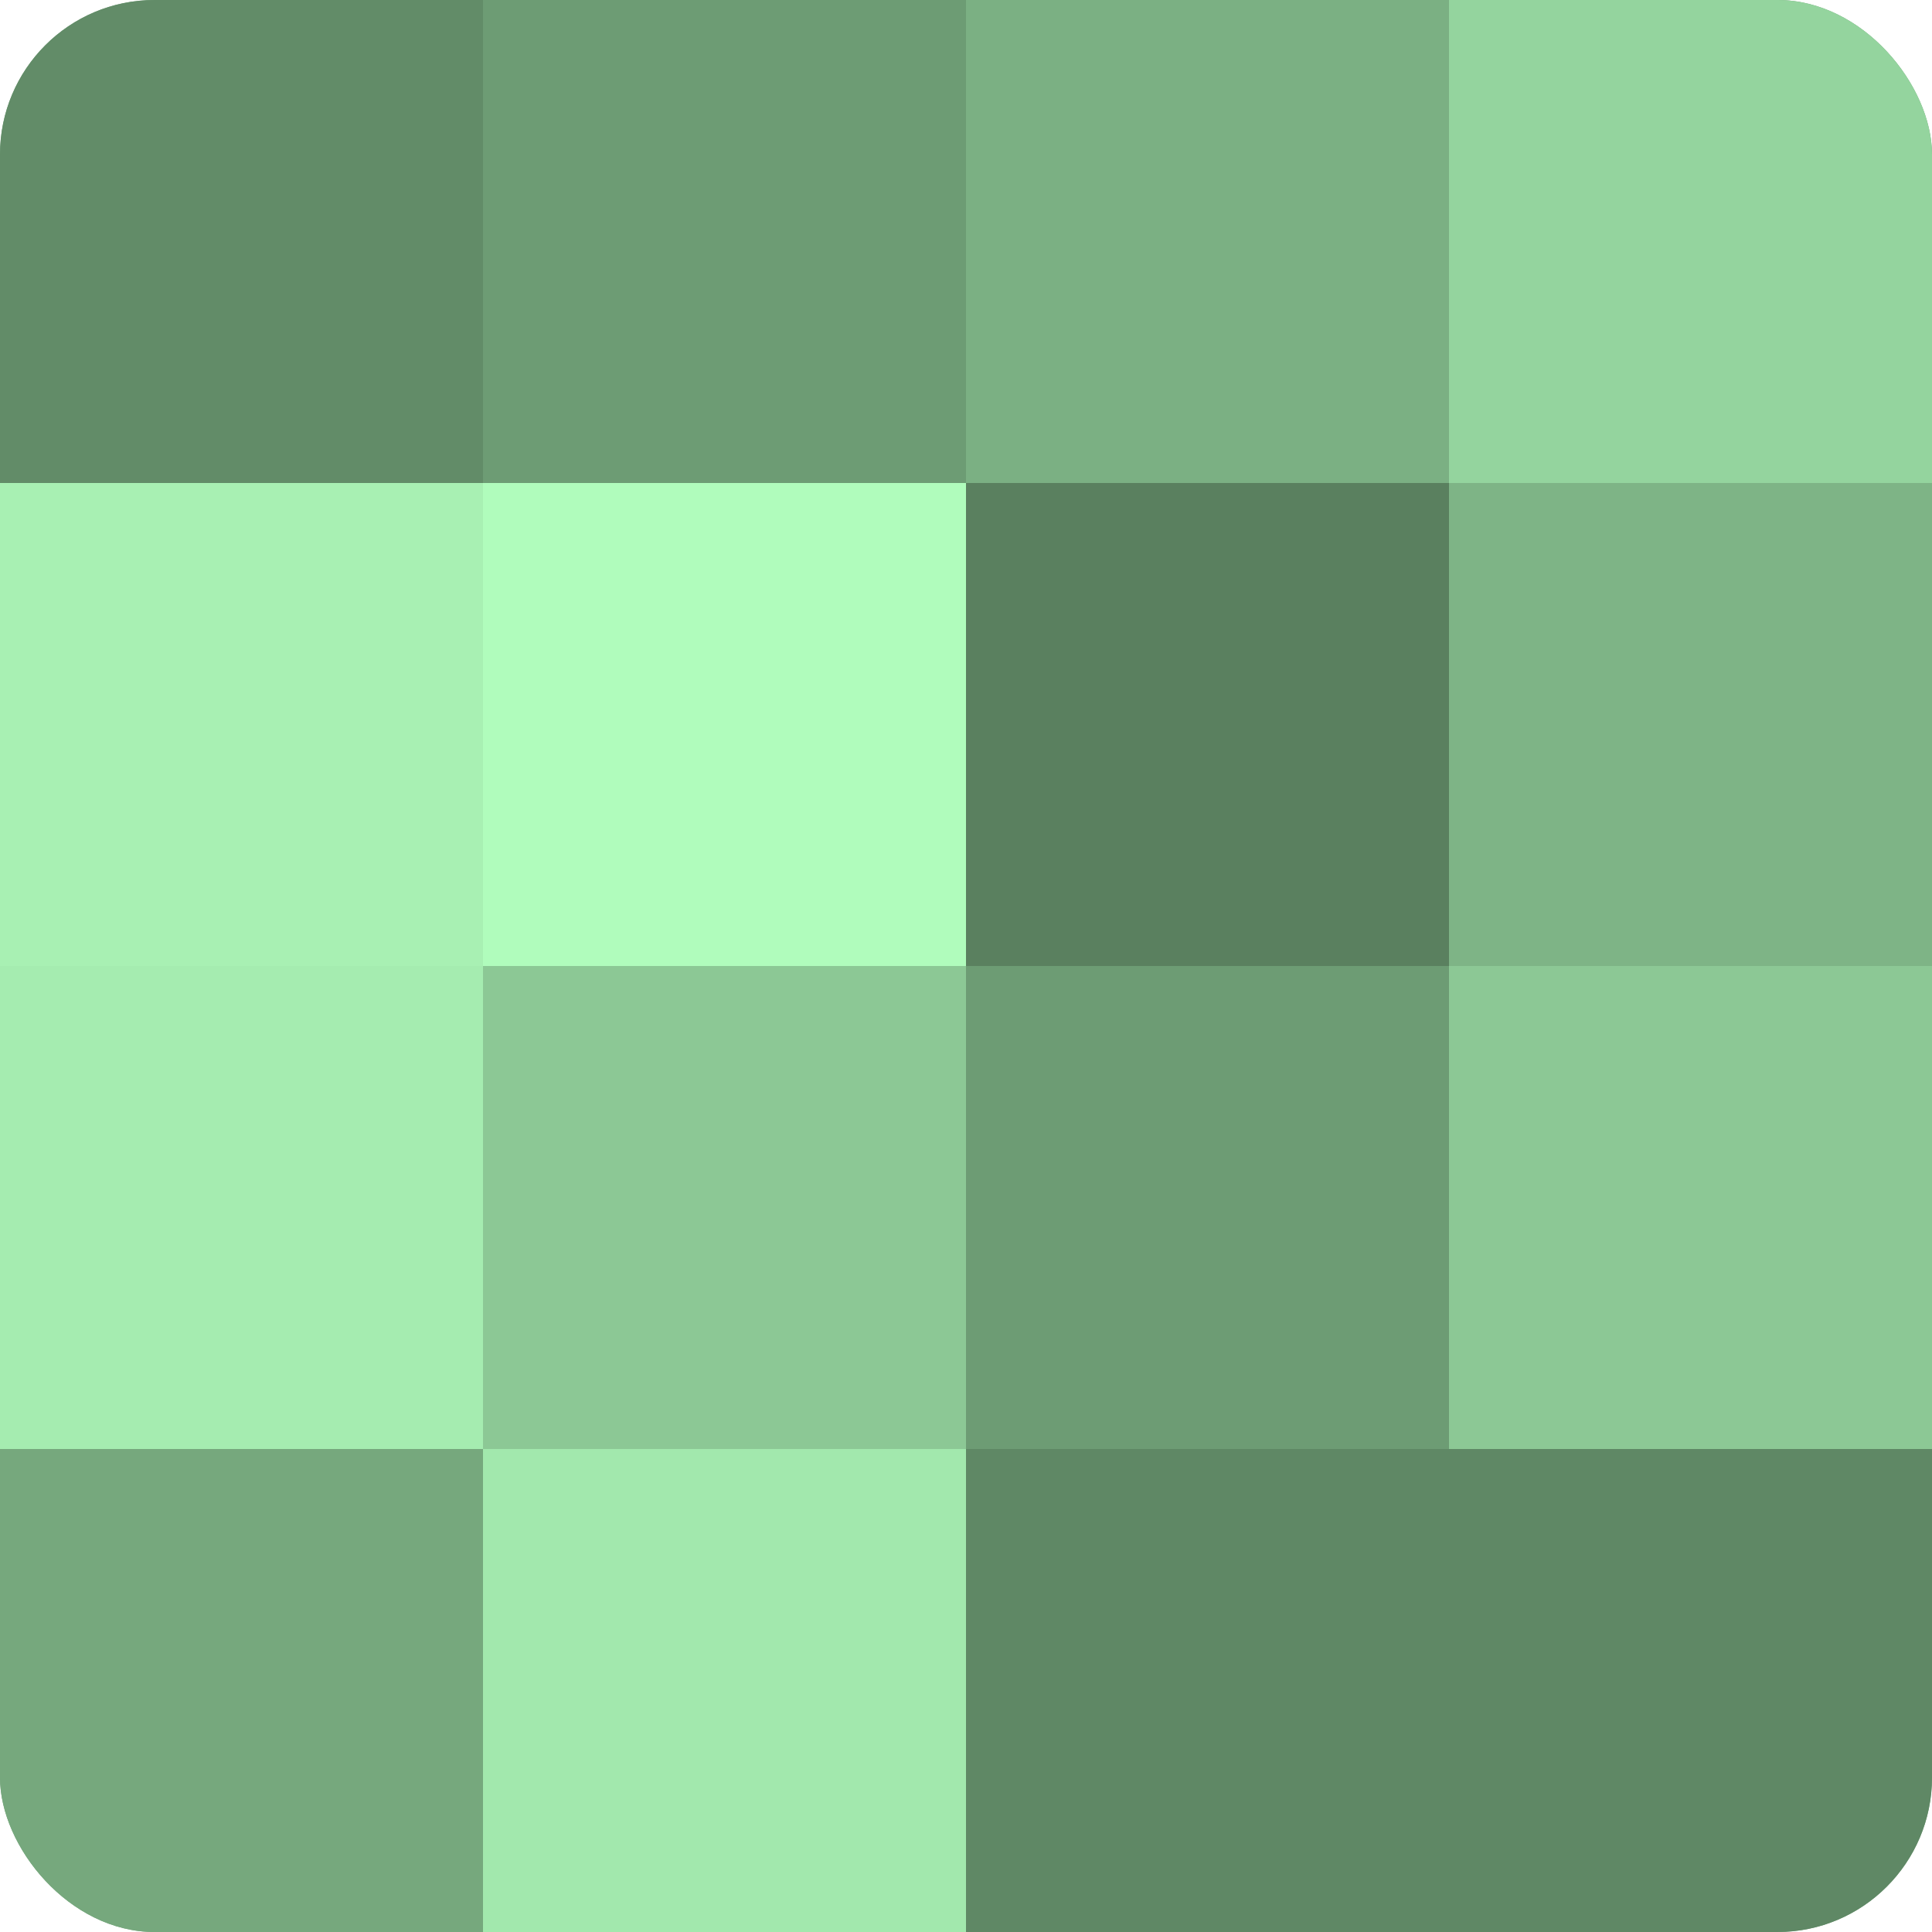
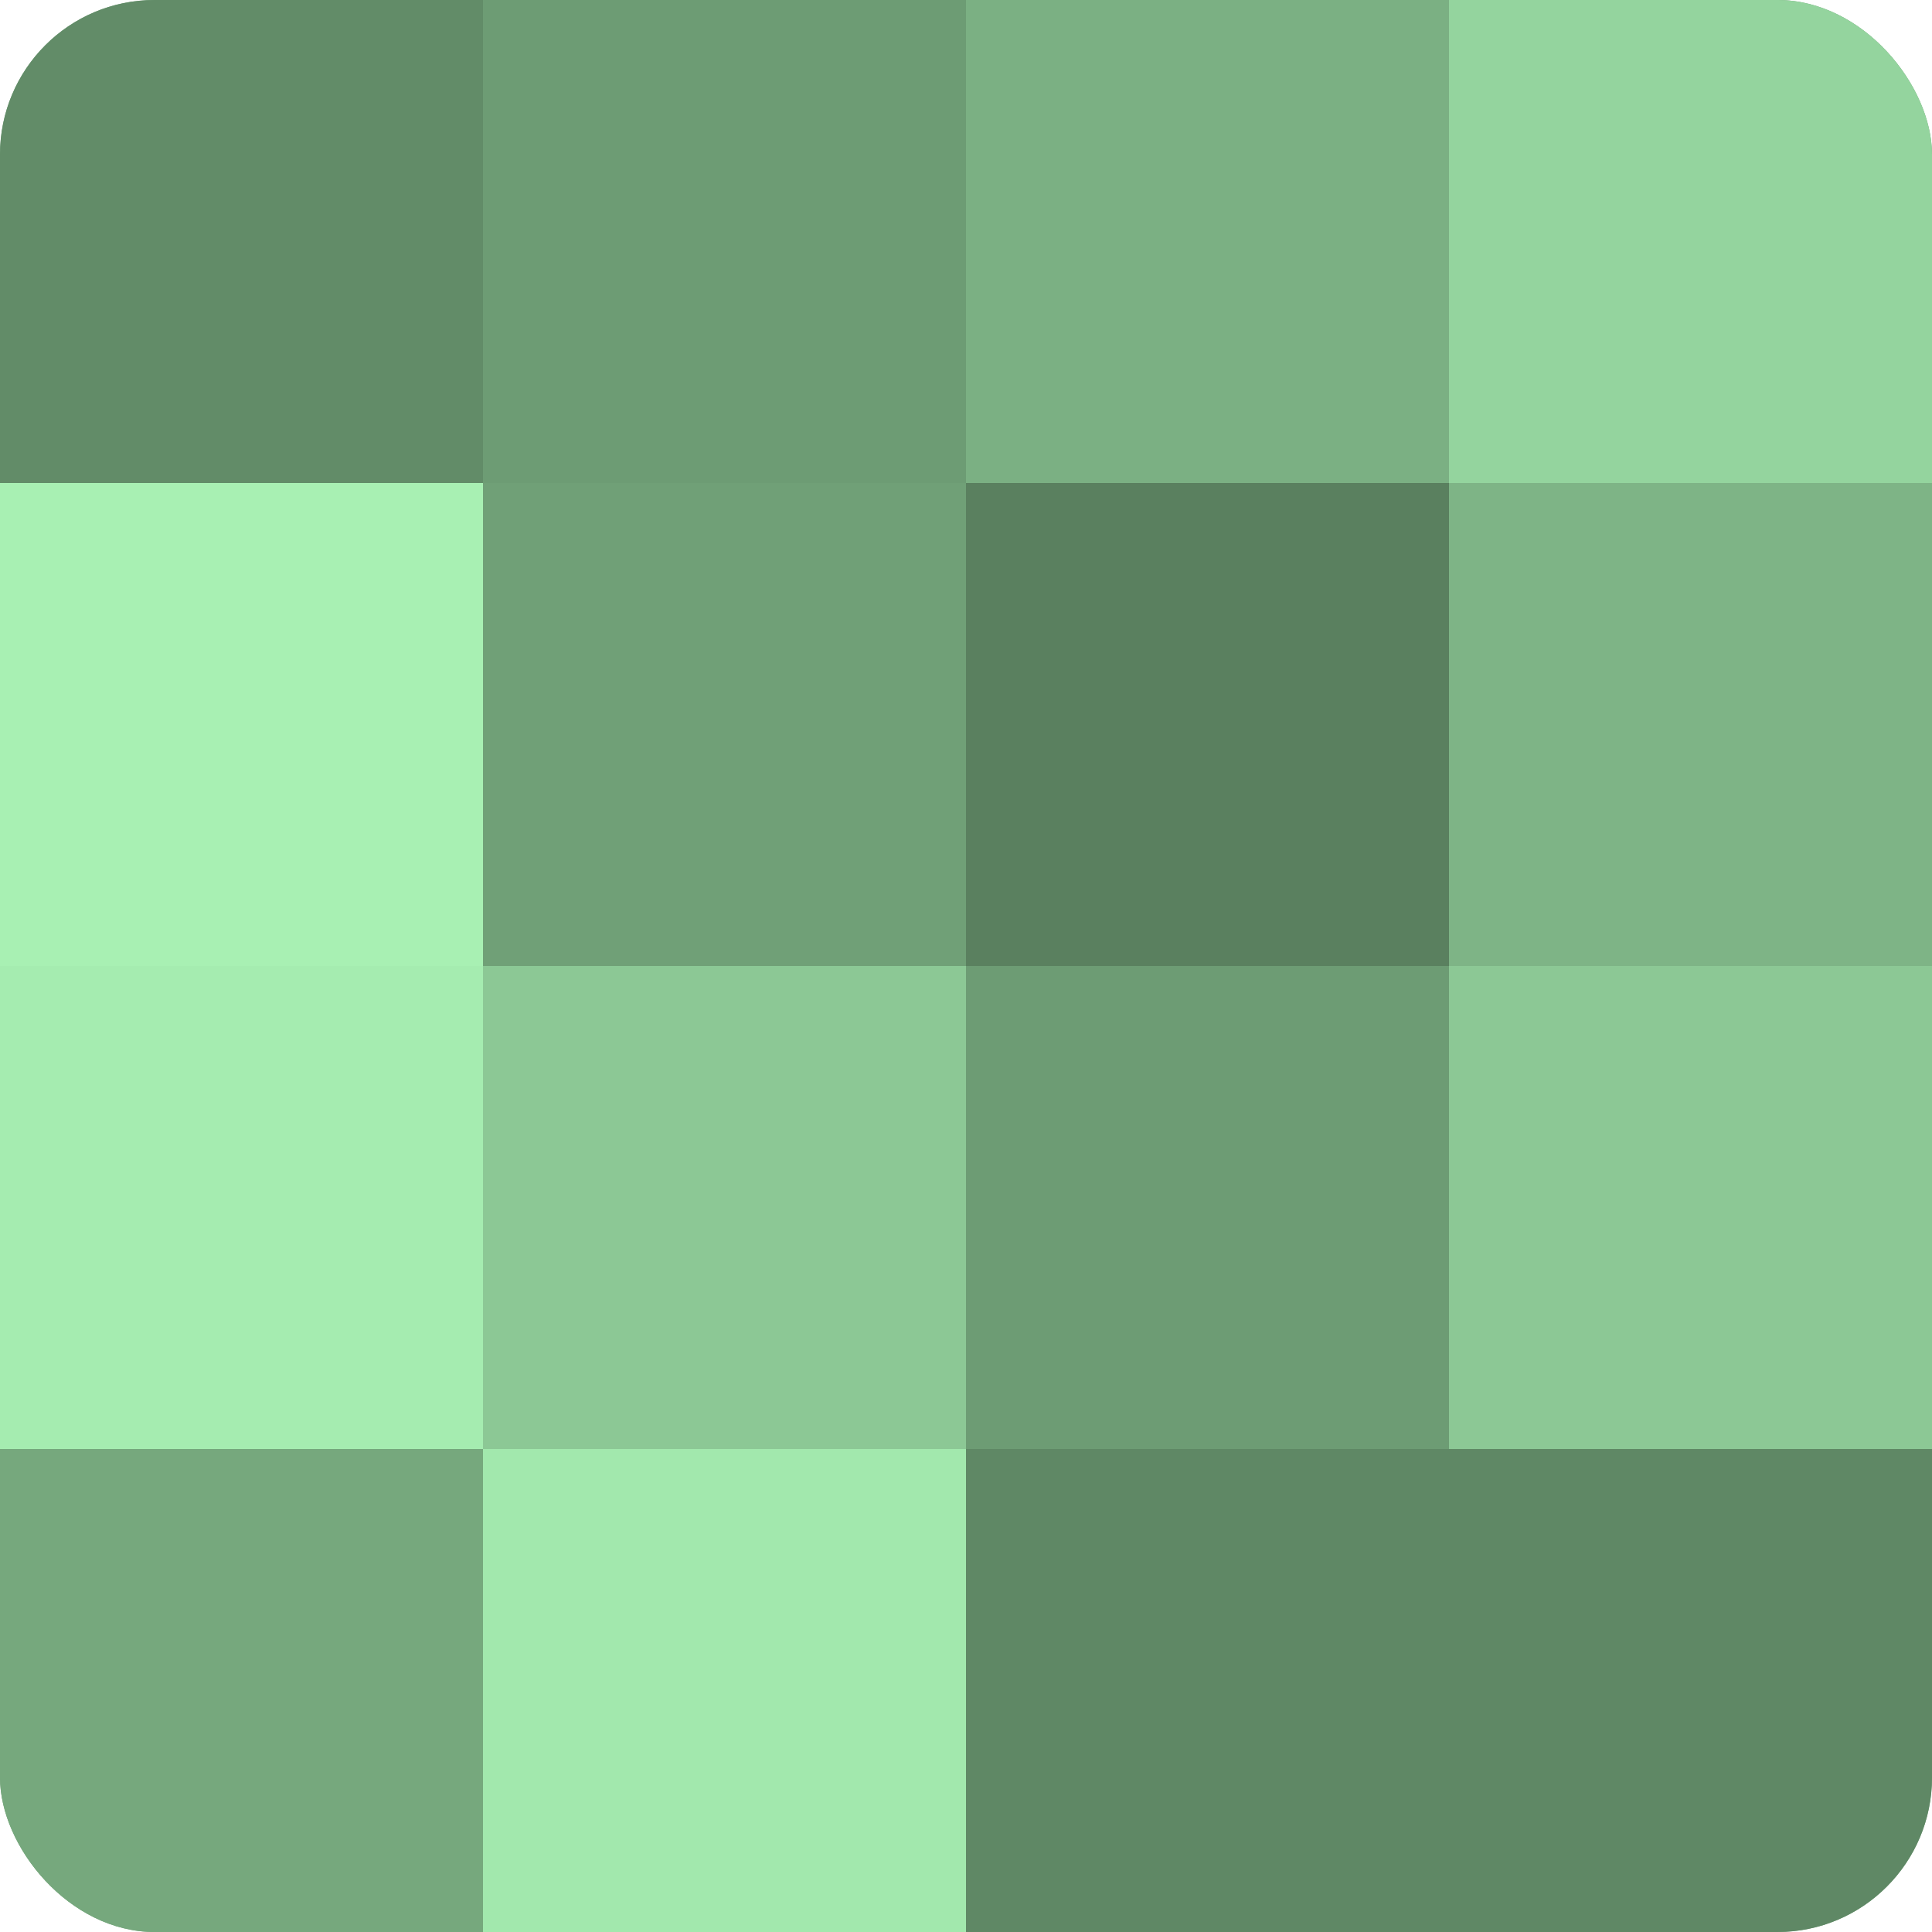
<svg xmlns="http://www.w3.org/2000/svg" width="80" height="80" viewBox="0 0 100 100" preserveAspectRatio="xMidYMid meet">
  <defs>
    <clipPath id="c" width="100" height="100">
      <rect width="100" height="100" rx="8" ry="8" />
    </clipPath>
  </defs>
  <g clip-path="url(#c)">
    <rect width="100" height="100" fill="#70a077" />
    <rect width="25" height="25" fill="#628c68" />
    <rect y="25" width="25" height="25" fill="#a8f0b3" />
    <rect y="50" width="25" height="25" fill="#a5ecb0" />
    <rect y="75" width="25" height="25" fill="#76a87d" />
    <rect x="25" width="25" height="25" fill="#6d9c74" />
-     <rect x="25" y="25" width="25" height="25" fill="#b0fcbc" />
    <rect x="25" y="50" width="25" height="25" fill="#8cc895" />
    <rect x="25" y="75" width="25" height="25" fill="#a2e8ad" />
    <rect x="50" width="25" height="25" fill="#7bb083" />
    <rect x="50" y="25" width="25" height="25" fill="#5a805f" />
    <rect x="50" y="50" width="25" height="25" fill="#6d9c74" />
    <rect x="50" y="75" width="25" height="25" fill="#5f8865" />
    <rect x="75" width="25" height="25" fill="#94d49e" />
    <rect x="75" y="25" width="25" height="25" fill="#7eb486" />
    <rect x="75" y="50" width="25" height="25" fill="#8cc895" />
    <rect x="75" y="75" width="25" height="25" fill="#5f8865" />
  </g>
</svg>